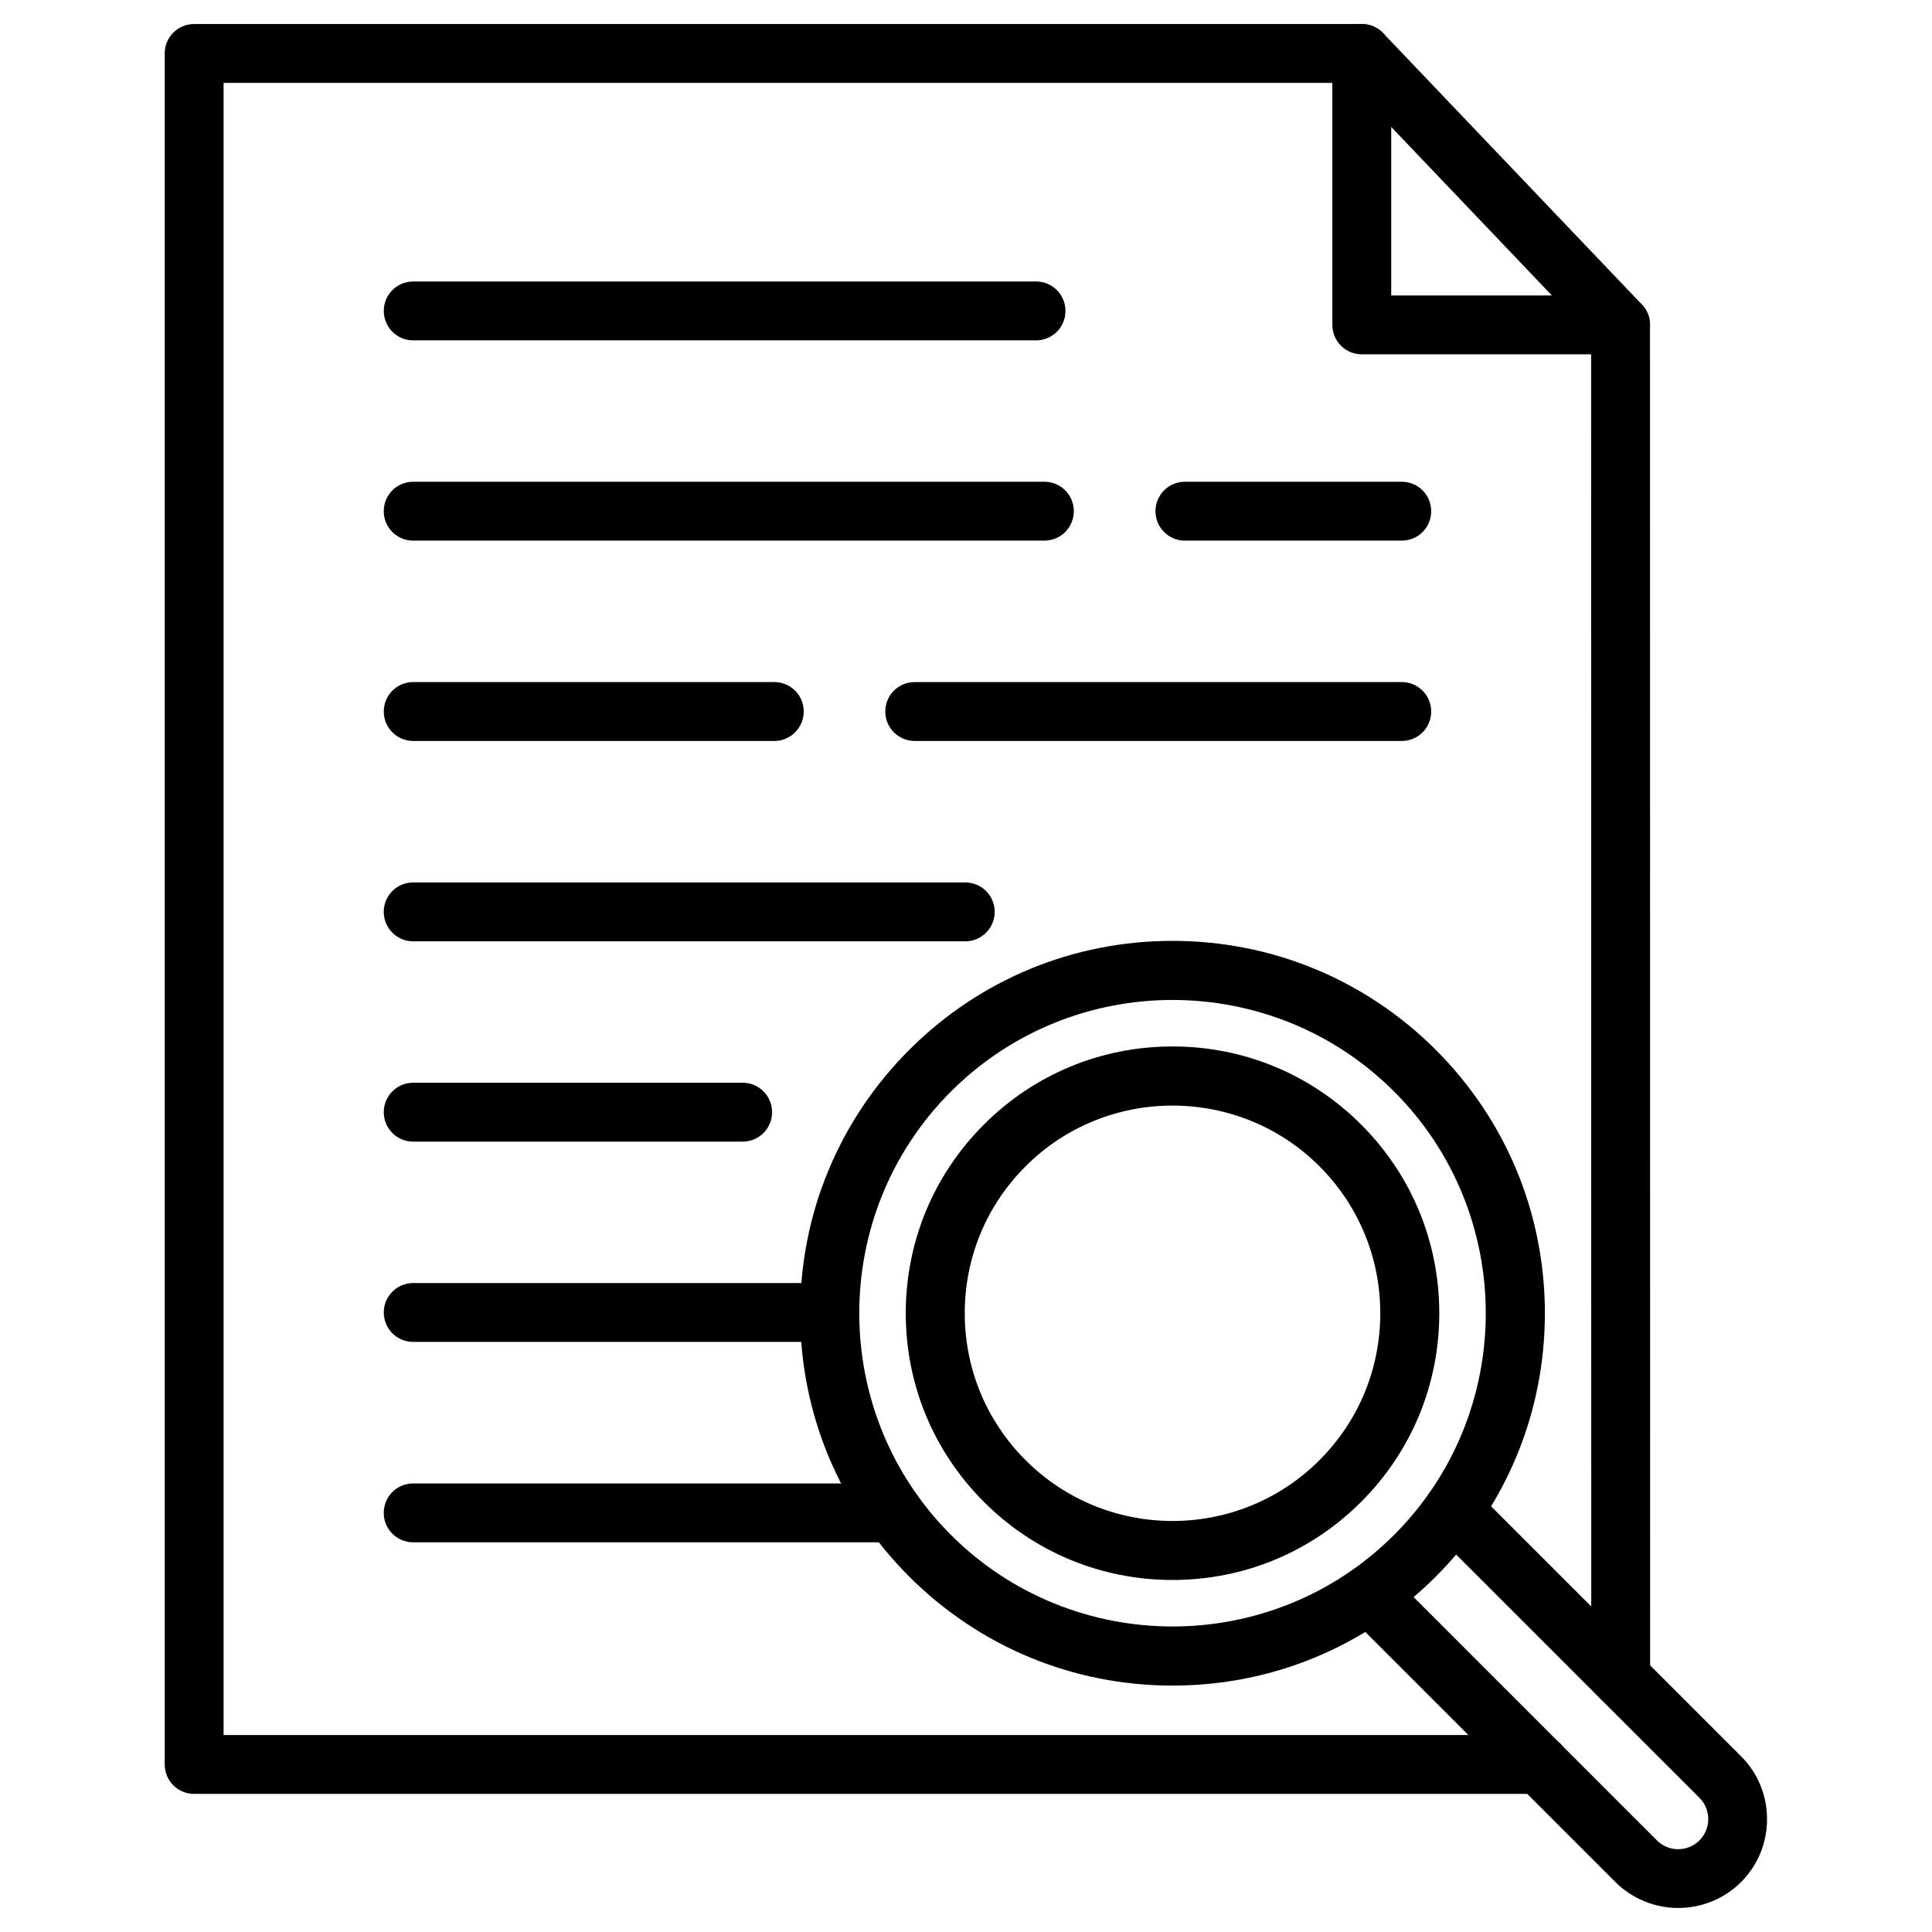
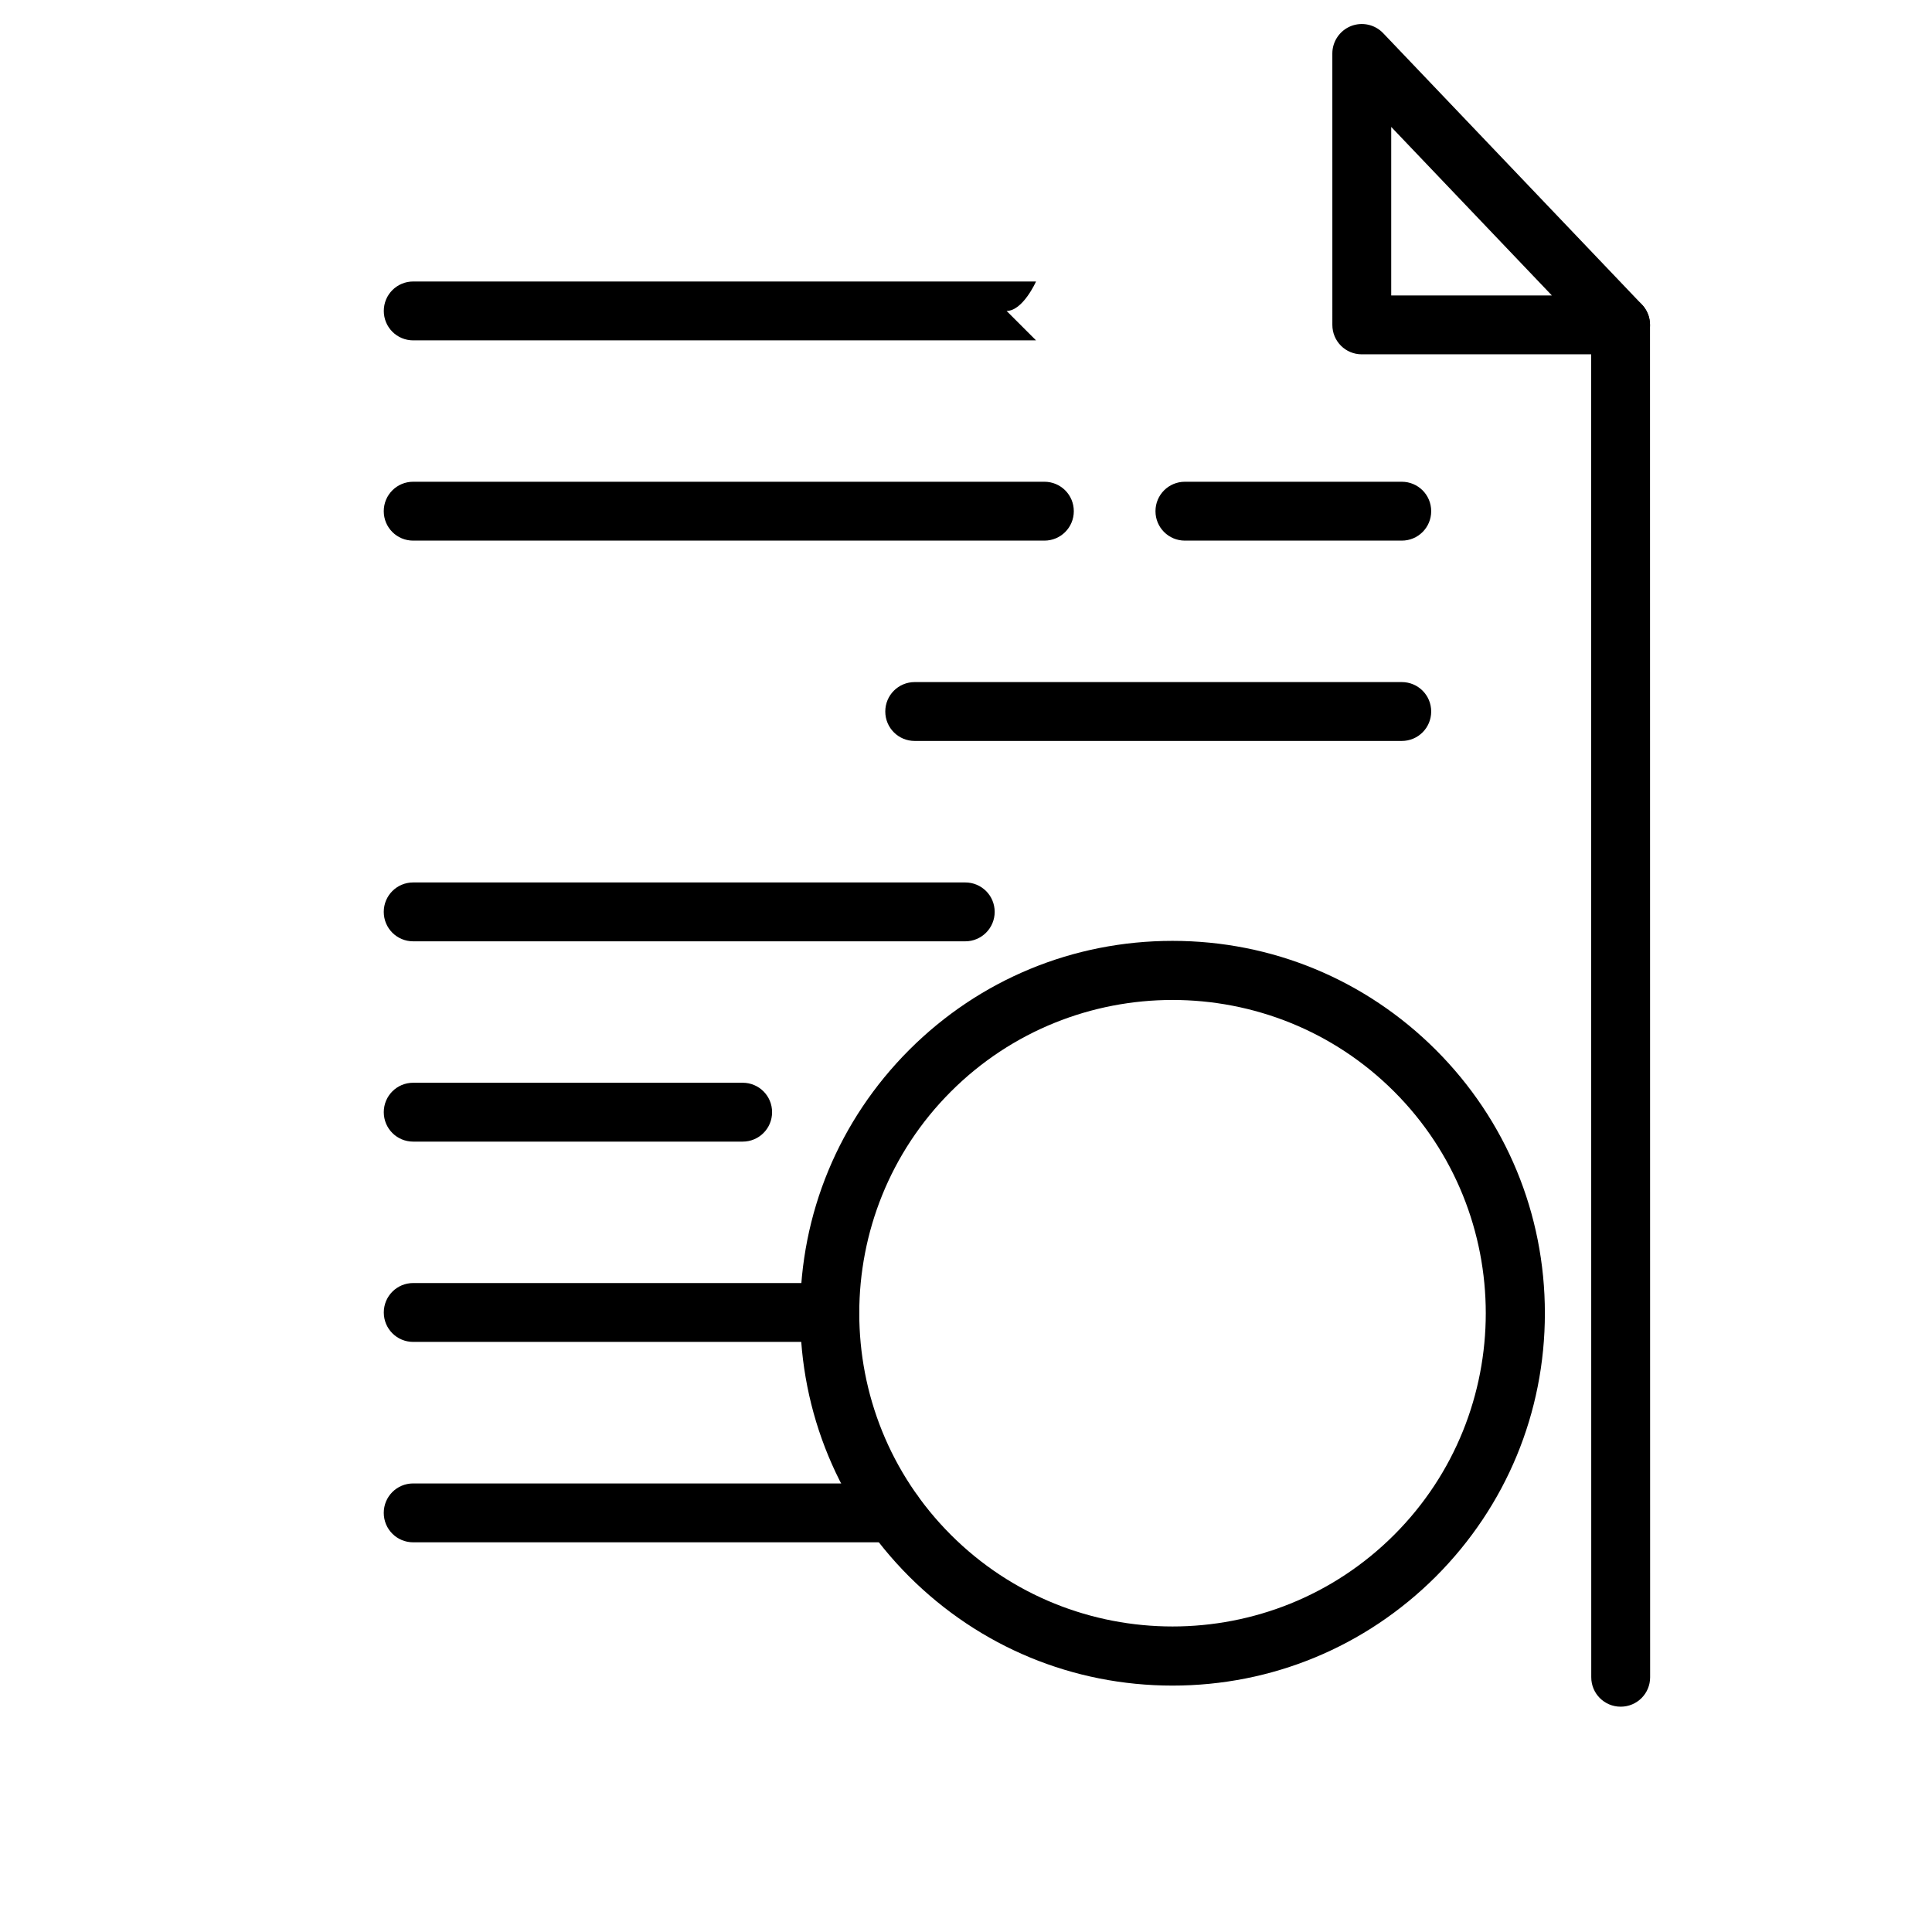
<svg xmlns="http://www.w3.org/2000/svg" fill="#000000" width="800px" height="800px" version="1.1" viewBox="144 144 512 512">
  <g>
    <path d="m573.5 596.29c-4.324 0-7.801-3.477-7.801-7.801l-0.031-358.39c0-4.324 3.477-7.801 7.801-7.801 4.324 0 7.801 3.477 7.801 7.801l0.031 358.39c0 4.324-3.477 7.801-7.801 7.801z" />
-     <path d="m551.99 619.4h-356.54c-4.324 0-7.801-3.477-7.801-7.801v-453.43c0-4.324 3.477-7.801 7.801-7.801h309.44c4.324 0 7.801 3.477 7.801 7.801s-3.477 7.801-7.801 7.801h-301.64v437.83h348.73c4.324 0 7.801 3.477 7.801 7.801 0 4.32-3.481 7.797-7.801 7.797z" />
-     <path d="m418.56 234.2h-165.05c-4.324 0-7.801-3.477-7.801-7.801s3.477-7.801 7.801-7.801h165.05c4.324 0 7.801 3.477 7.801 7.801s-3.477 7.801-7.801 7.801z" />
+     <path d="m418.56 234.2h-165.05c-4.324 0-7.801-3.477-7.801-7.801s3.477-7.801 7.801-7.801h165.05s-3.477 7.801-7.801 7.801z" />
    <path d="m420.77 287.27h-167.27c-4.324 0-7.801-3.477-7.801-7.801 0-4.324 3.477-7.801 7.801-7.801h167.27c4.324 0 7.801 3.477 7.801 7.801 0 4.324-3.481 7.801-7.801 7.801z" />
    <path d="m515.48 287.27h-57.465c-4.324 0-7.801-3.477-7.801-7.801 0-4.324 3.477-7.801 7.801-7.801h57.465c4.324 0 7.801 3.477 7.801 7.801 0 4.324-3.477 7.801-7.801 7.801z" />
-     <path d="m349.2 340.36h-95.691c-4.324 0-7.801-3.477-7.801-7.801 0-4.324 3.477-7.801 7.801-7.801h95.691c4.324 0 7.801 3.477 7.801 7.801 0 4.32-3.512 7.801-7.801 7.801z" />
    <path d="m515.48 340.36h-129.07c-4.324 0-7.801-3.477-7.801-7.801 0-4.324 3.477-7.801 7.801-7.801h129.07c4.324 0 7.801 3.477 7.801 7.801 0 4.32-3.477 7.801-7.801 7.801z" />
    <path d="m399.8 393.46h-146.3c-4.324 0-7.801-3.477-7.801-7.801 0-4.324 3.477-7.801 7.801-7.801h146.3c4.324 0 7.801 3.477 7.801 7.801 0 4.324-3.512 7.801-7.801 7.801z" />
    <path d="m340.81 446.54h-87.305c-4.324 0-7.801-3.477-7.801-7.801 0-4.324 3.477-7.801 7.801-7.801h87.305c4.324 0 7.801 3.477 7.801 7.801 0 4.324-3.477 7.801-7.801 7.801z" />
    <path d="m363.86 499.62h-110.35c-4.324 0-7.801-3.477-7.801-7.801 0-4.324 3.477-7.801 7.801-7.801h110.35c4.324 0 7.801 3.477 7.801 7.801 0 4.324-3.481 7.801-7.801 7.801z" />
    <path d="m380.82 552.73h-127.32c-4.324 0-7.801-3.477-7.801-7.801 0-4.324 3.477-7.801 7.801-7.801h127.32c4.324 0 7.801 3.477 7.801 7.801 0 4.324-3.477 7.801-7.801 7.801z" />
    <path d="m573.47 237.9h-68.582c-4.324 0-7.801-3.477-7.801-7.801l-0.004-71.93c0-3.184 1.949-6.047 4.906-7.25 2.957-1.172 6.34-0.453 8.547 1.852l68.582 71.93c2.144 2.273 2.762 5.59 1.527 8.449-1.23 2.898-4.055 4.75-7.176 4.75zm-60.785-15.602h42.578l-42.578-44.66z" />
    <path d="m454.73 590.7c-26.359 0-51.129-10.27-69.785-28.895-18.625-18.625-28.895-43.426-28.895-69.785s10.27-51.129 28.895-69.785c18.625-18.625 43.426-28.895 69.785-28.895s51.129 10.27 69.785 28.895c18.625 18.625 28.895 43.426 28.895 69.785s-10.27 51.129-28.895 69.785c-18.656 18.621-43.426 28.895-69.785 28.895zm0-181.7c-21.258 0-42.547 8.094-58.734 24.281-32.375 32.375-32.375 85.094 0 117.47 16.188 16.188 37.477 24.281 58.734 24.281 21.289 0 42.547-8.094 58.734-24.281 32.375-32.375 32.375-85.094 0-117.47-16.188-16.191-37.477-24.281-58.734-24.281z" />
-     <path d="m588.75 649.63c-6.047 0-12.059-2.309-16.676-6.891l-70.727-70.727c-3.055-3.055-3.055-7.996 0-11.02 3.055-3.055 7.996-3.055 11.02 0l70.727 70.727c3.121 3.121 8.16 3.121 11.277 0 3.121-3.121 3.121-8.16 0-11.277l-70.727-70.727c-3.055-3.055-3.055-7.996 0-11.02 3.055-3.055 7.996-3.055 11.02 0l70.727 70.727c4.453 4.453 6.891 10.367 6.891 16.676 0 6.305-2.438 12.223-6.891 16.676-4.551 4.547-10.598 6.856-16.641 6.856z" />
-     <path d="m454.73 562.71c-18.883 0-36.633-7.348-49.992-20.703-13.359-13.359-20.703-31.105-20.703-49.992 0-18.883 7.348-36.633 20.703-49.992 13.359-13.359 31.105-20.703 49.992-20.703 18.883 0 36.633 7.348 49.992 20.703 13.359 13.359 20.703 31.105 20.703 49.992 0 18.883-7.348 36.633-20.703 49.992-13.359 13.359-31.105 20.703-49.992 20.703zm0-125.72c-14.105 0-28.215 5.363-38.941 16.09-10.402 10.402-16.121 24.246-16.121 38.941 0 14.691 5.719 28.539 16.121 38.941 21.484 21.484 56.426 21.484 77.879 0 10.402-10.402 16.121-24.246 16.121-38.941 0-14.691-5.719-28.539-16.121-38.941-10.723-10.727-24.832-16.09-38.938-16.09z" />
  </g>
</svg>